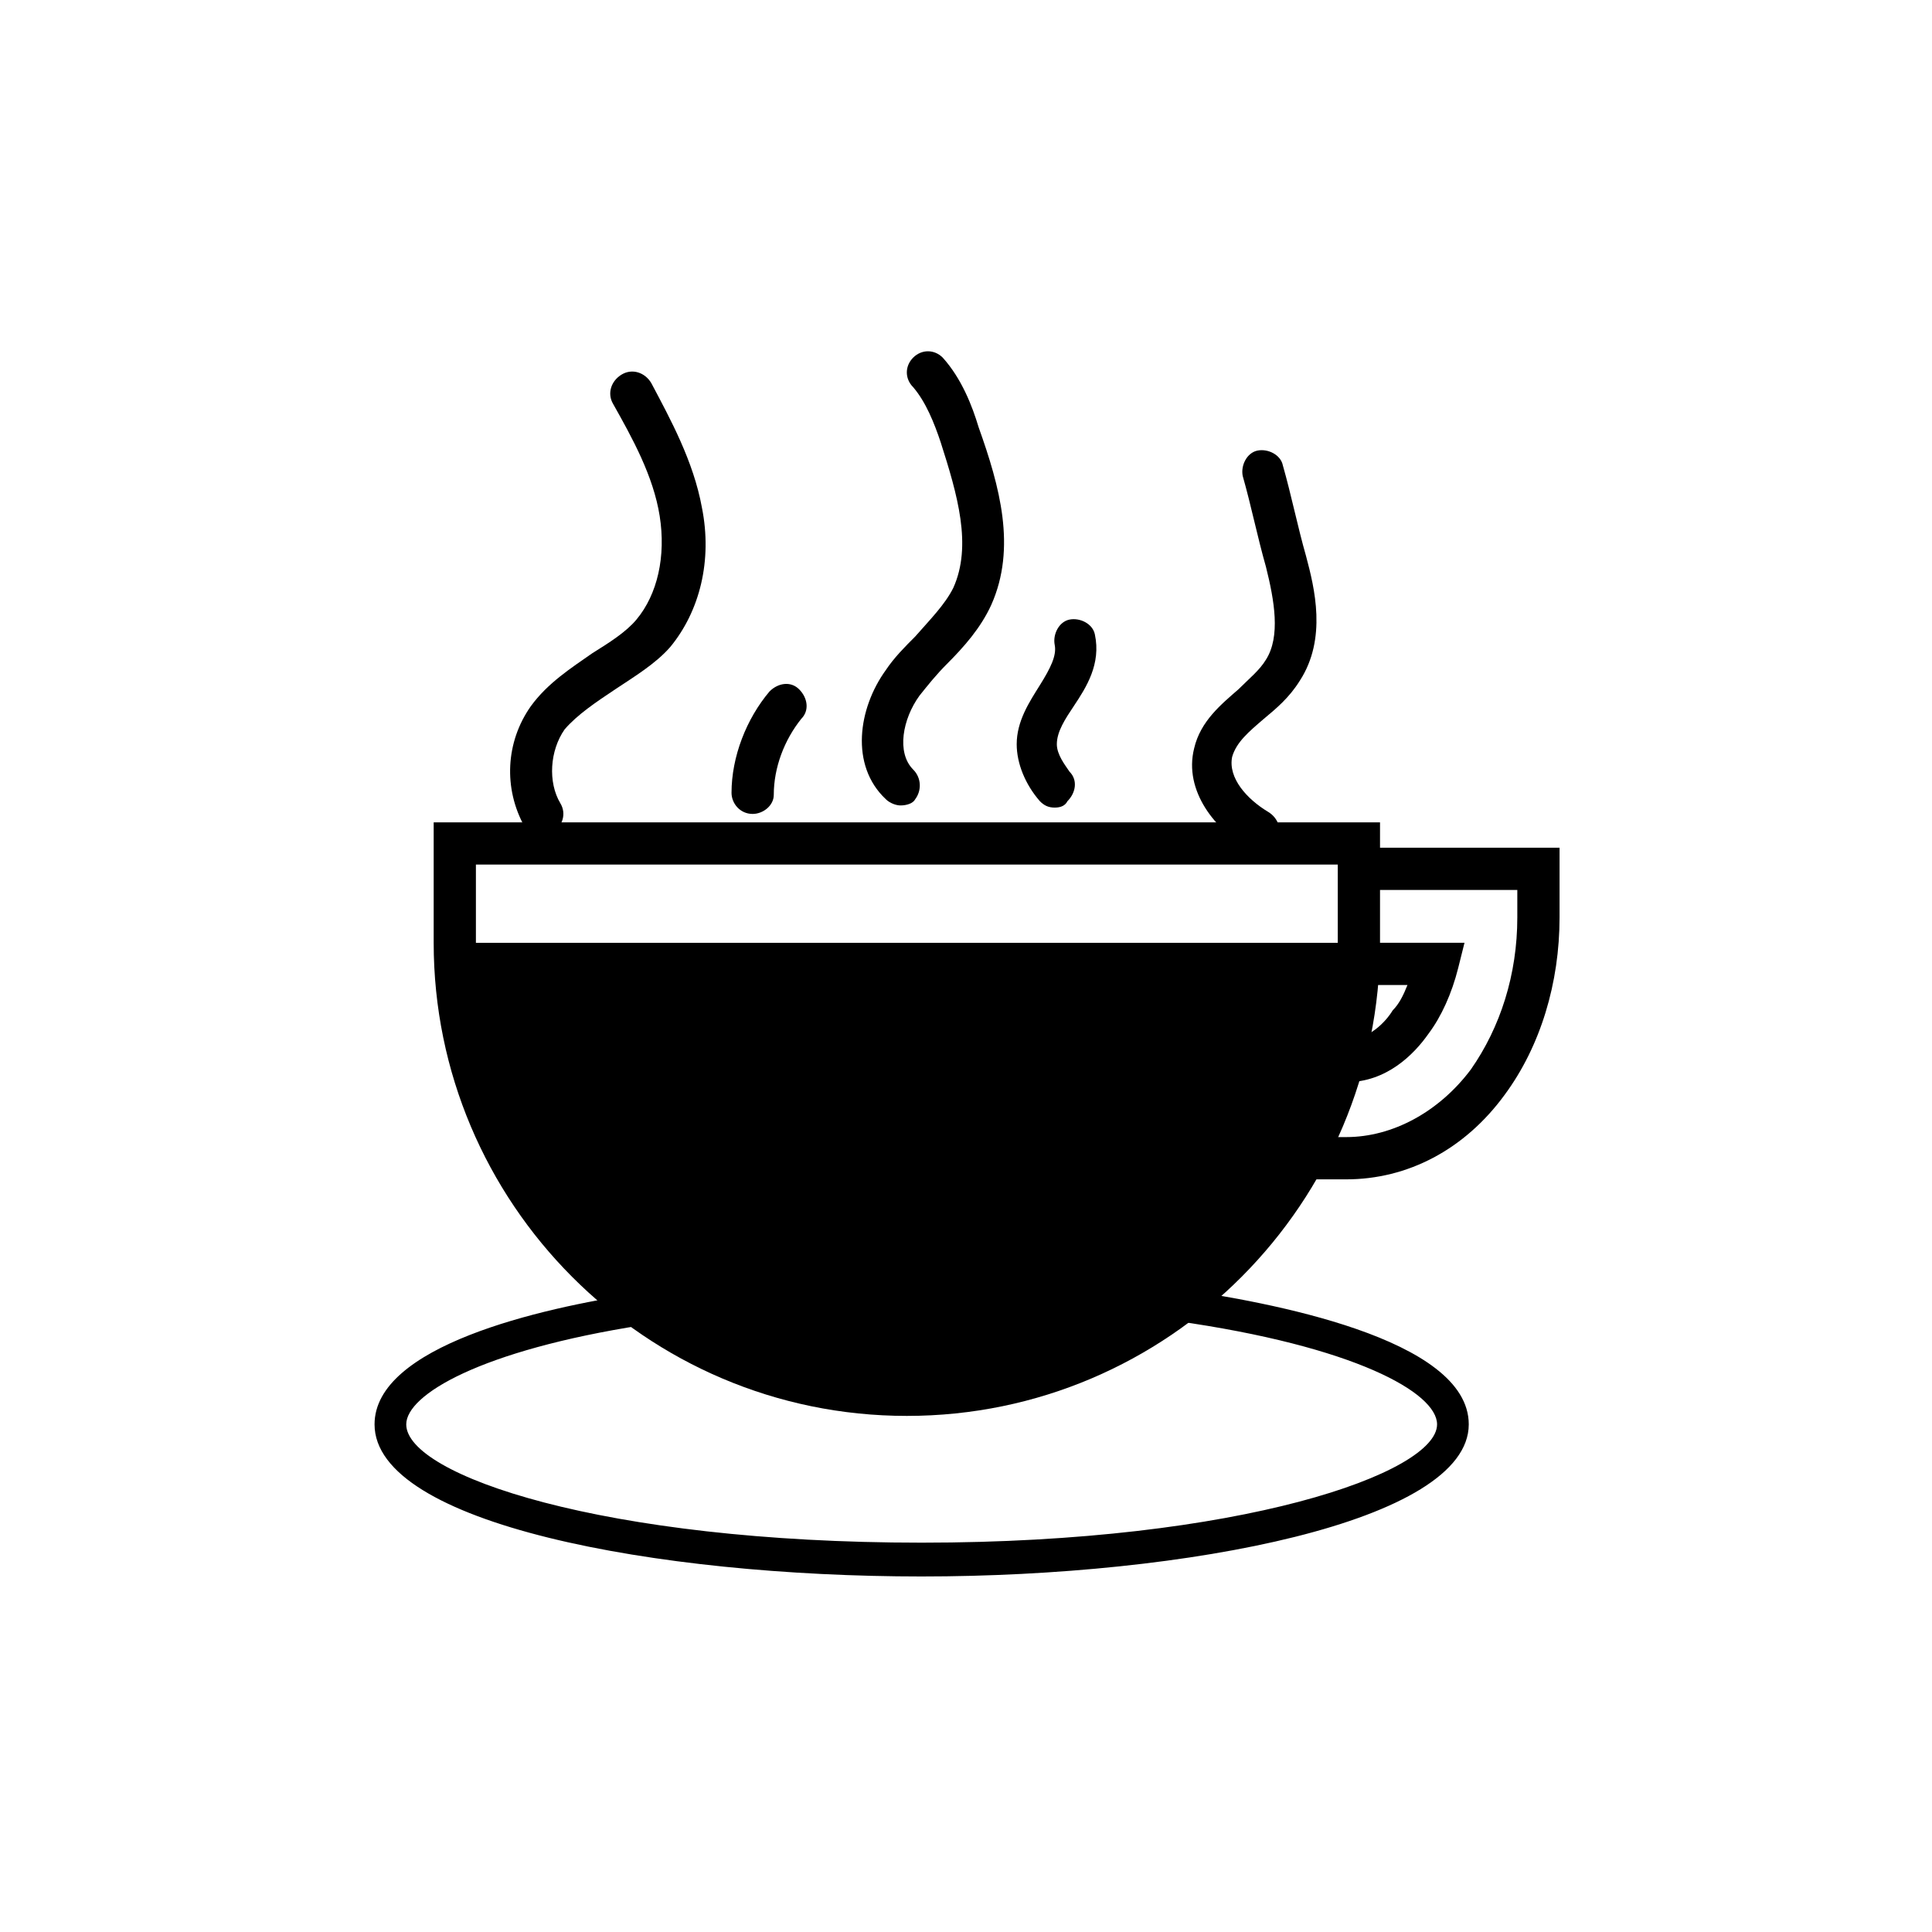
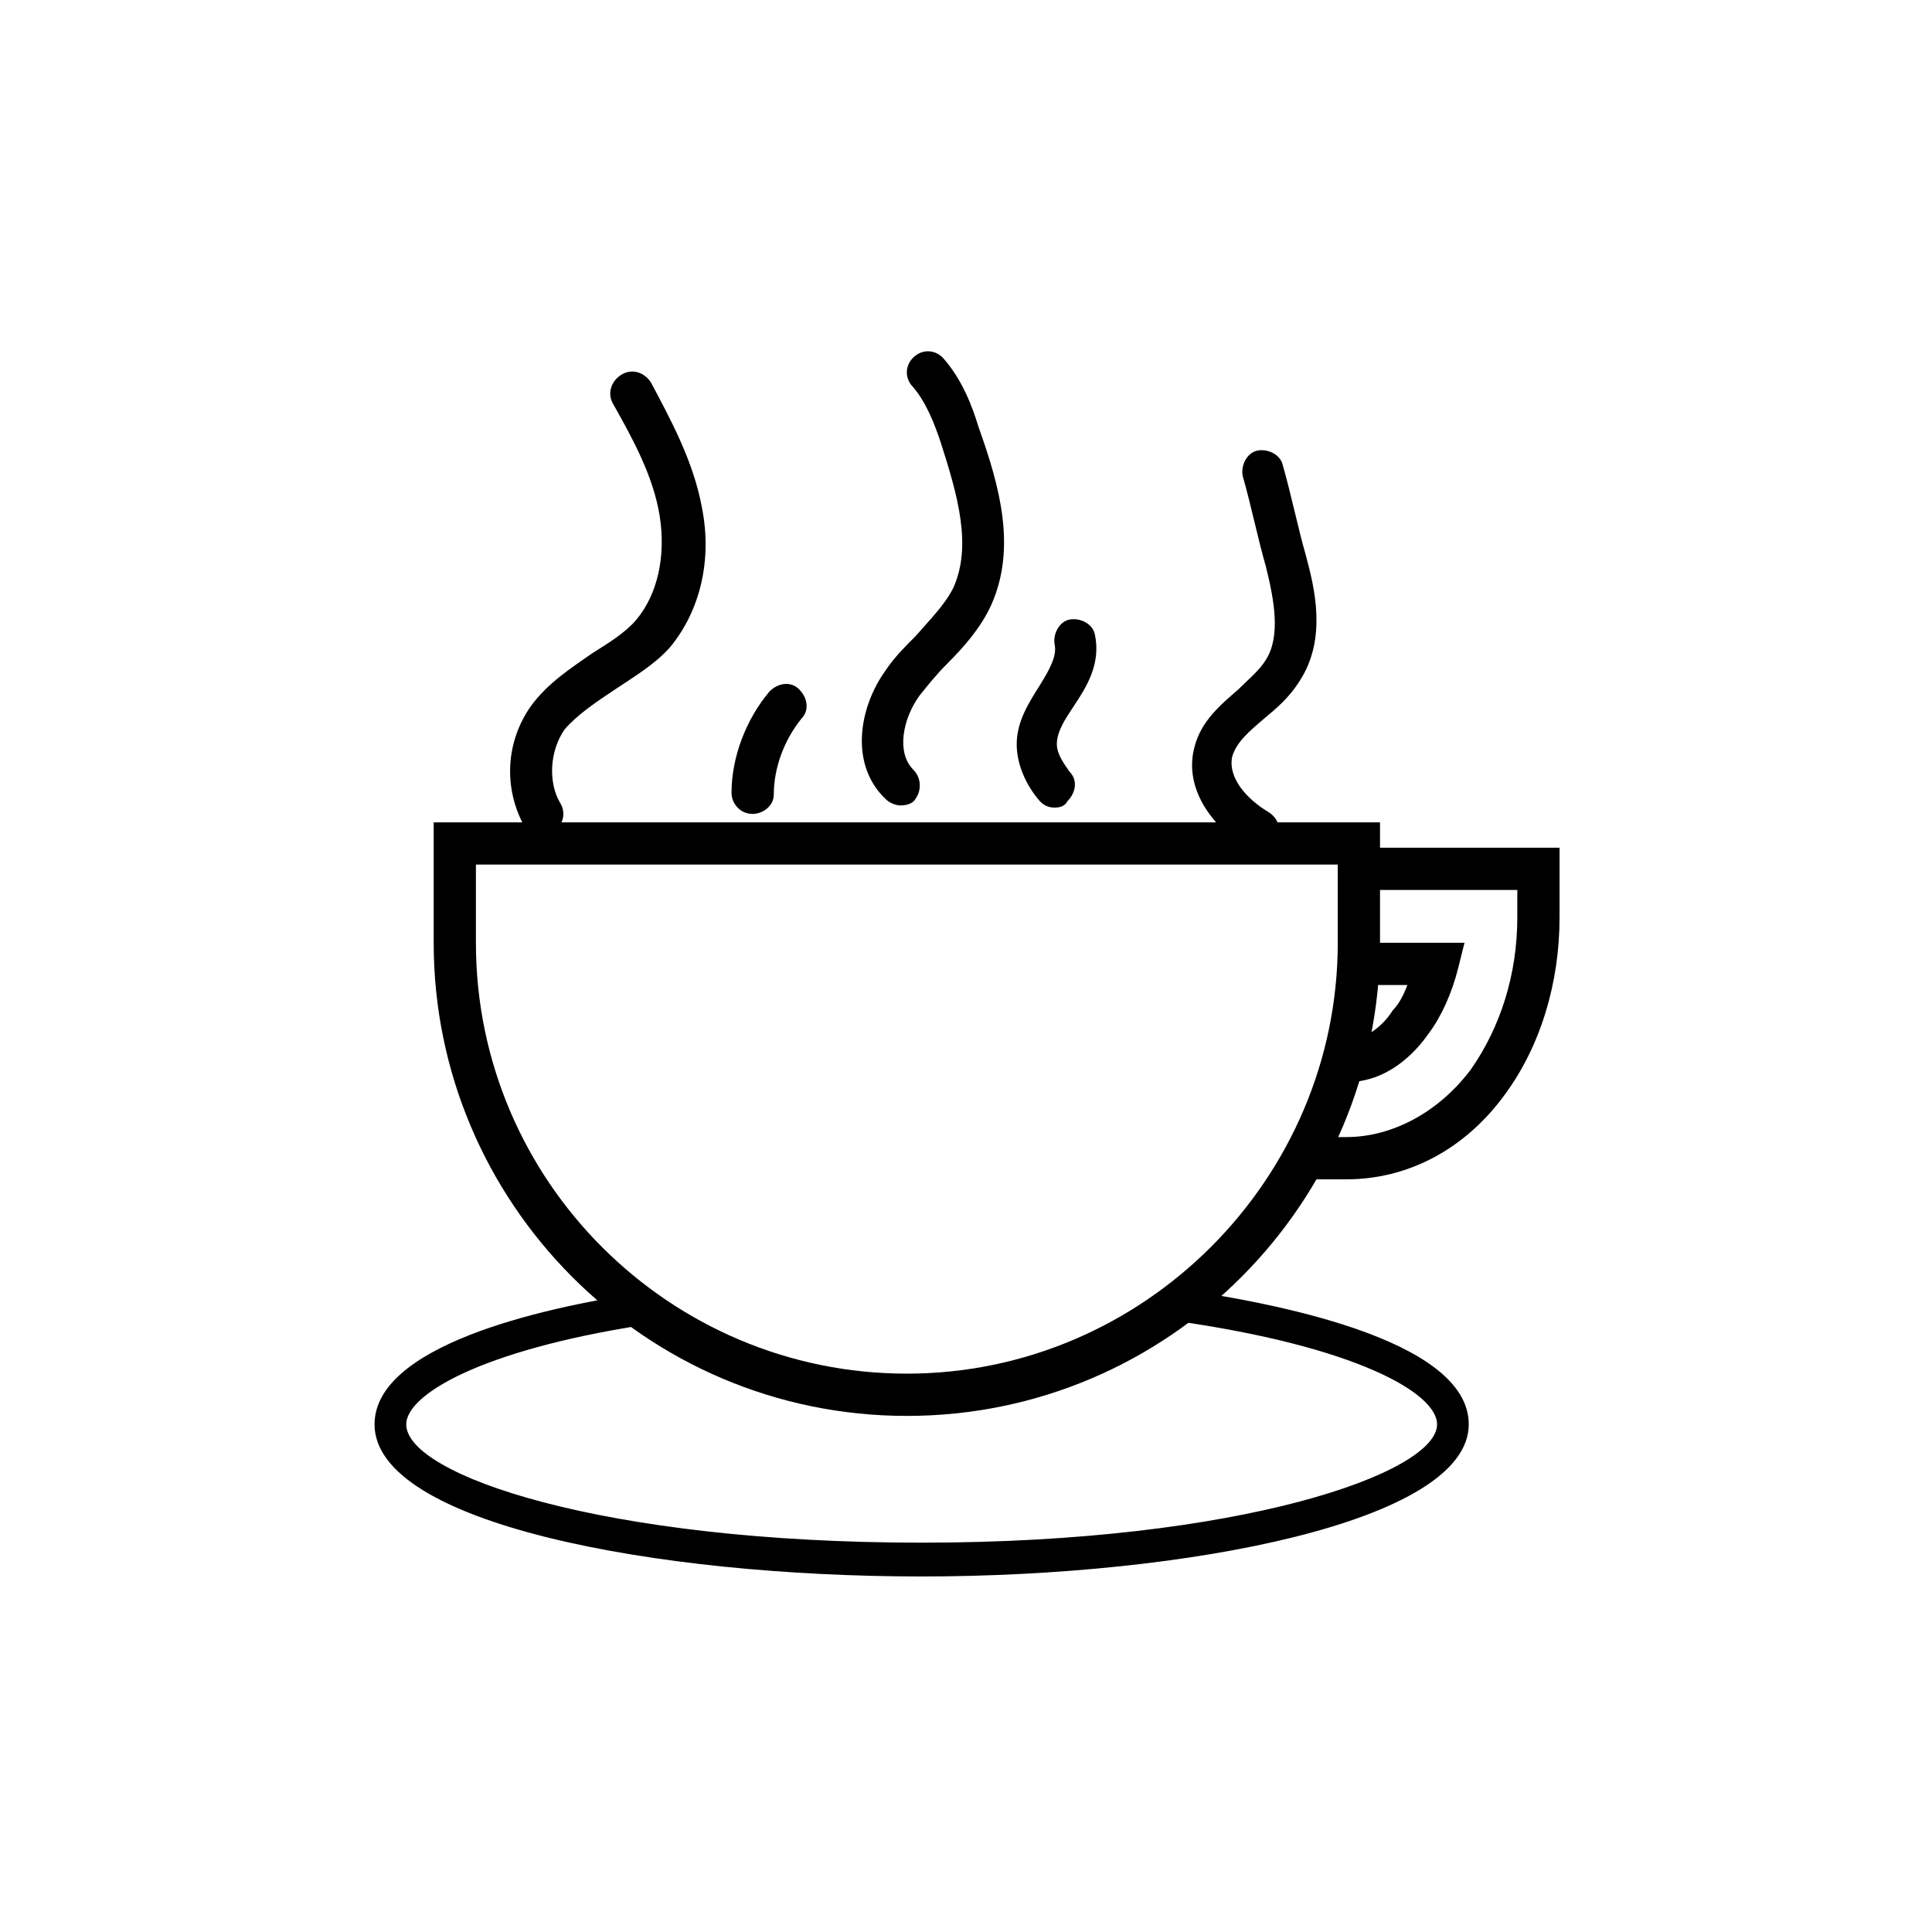
<svg xmlns="http://www.w3.org/2000/svg" fill="#000000" width="800px" height="800px" version="1.1" viewBox="144 144 512 512">
  <g>
    <path d="m384.32 519.23c-69.414 0-125.39-56.539-125.39-125.39v-31.906h250.79v31.906c0.004 68.855-55.977 125.39-125.39 125.39zm-114.2-146.11v20.711c0 63.258 51.5 114.2 114.2 114.2 62.695 0 114.2-51.5 114.2-114.2v-20.711z" />
-     <path d="m384.32 513.64c-66.055 0-119.79-53.738-119.79-119.79h239.59c0 66.051-53.742 119.79-119.8 119.79z" />
    <path d="m500.76 456.54h-16.234v-6.719h5.598v-4.477l10.637-0.004c12.316 0 24.629-6.719 33.027-17.914 7.836-11.195 12.316-25.191 12.316-40.305v-7.277h-42.543v-11.195h53.738v18.473c0 17.352-5.039 34.148-14.555 47.023-10.637 14.555-25.75 22.395-41.984 22.395z" />
    <path d="m500.76 430.79h-1.121v-11.195h1.121c6.156 0 10.637-5.039 12.316-7.836 1.68-1.68 2.801-3.918 3.918-6.719h-12.875v-11.195h27.988l-1.68 6.719c-1.68 6.719-4.477 12.875-7.836 17.352-3.922 5.598-11.199 12.875-21.832 12.875z" />
    <path d="m388.24 561.78c-70.535 0-144.98-13.996-144.98-40.305 0-20.711 43.664-30.789 69.973-34.707l1.121 8.398c-43.105 6.719-62.695 18.473-62.695 26.309 0 13.434 52.059 31.348 136.59 31.348 84.527 0 136.59-18.473 136.59-31.348 0-8.398-21.832-20.711-69.414-27.43l1.121-8.398c22.953 3.359 76.691 12.875 76.691 35.828-0.008 25.75-74.457 40.305-144.99 40.305z" />
    <path d="m288.04 365.85c-1.68 0-3.918-1.121-5.039-2.801-5.598-10.078-5.039-22.391 1.68-31.906 4.477-6.156 10.637-10.078 16.234-13.996 4.477-2.801 8.957-5.598 11.754-8.957 5.598-6.719 7.836-16.793 6.156-27.43-1.68-10.637-7.277-20.711-12.316-29.668-1.68-2.801-0.559-6.156 2.238-7.836 2.801-1.68 6.156-0.559 7.836 2.238 5.039 9.516 11.195 20.711 13.434 33.027 2.801 13.996-0.559 27.43-8.398 36.945-3.918 4.477-9.516 7.836-14.555 11.195-5.039 3.359-10.078 6.719-13.434 10.637-3.918 5.598-4.477 13.996-1.121 19.594 1.68 2.801 0.559 6.156-2.238 7.836-0.551 0.562-1.109 1.121-2.231 1.121z" />
    <path d="m478.37 369.77c-1.121 0-1.68 0-2.801-0.559-9.516-5.039-17.914-15.676-15.113-26.871 1.68-7.277 7.277-11.754 11.754-15.676 2.801-2.801 5.598-5.039 7.277-7.836 3.918-6.156 2.238-15.676 0-24.629-2.238-7.836-3.918-16.234-6.156-24.07-0.559-2.801 1.121-6.156 3.918-6.719 2.801-0.559 6.156 1.121 6.719 3.918 2.238 7.836 3.918 16.234 6.156 24.07 2.238 8.398 5.598 21.832-1.68 33.027-2.801 4.477-6.156 7.277-9.516 10.078-3.918 3.359-7.277 6.156-8.398 10.078-1.121 5.598 3.918 11.195 9.516 14.555 2.801 1.68 3.918 5.039 2.238 7.836 0.008 1.676-2.234 2.797-3.914 2.797z" />
    <path d="m382.64 357.45c-1.121 0-2.801-0.559-3.918-1.68-9.516-8.957-7.277-24.07 0-34.148 2.238-3.359 5.039-6.156 7.836-8.957 3.918-4.477 7.836-8.398 10.078-12.875 5.039-11.195 1.121-24.629-3.359-38.625-1.68-5.039-3.918-10.637-7.277-14.555-2.238-2.238-2.238-5.598 0-7.836 2.238-2.238 5.598-2.238 7.836 0 5.039 5.598 7.836 12.875 9.516 18.473 5.598 15.676 10.078 31.906 3.359 47.023-2.801 6.156-7.277 11.195-11.754 15.676-2.801 2.801-5.039 5.598-7.277 8.398-4.477 6.156-6.156 15.113-1.68 19.594 2.238 2.238 2.238 5.598 0.559 7.836-0.559 1.117-2.238 1.676-3.918 1.676z" />
    <path d="m343.46 359.7c-3.359 0-5.598-2.801-5.598-5.598 0-9.516 3.918-19.594 10.078-26.871 2.238-2.238 5.598-2.801 7.836-0.559 2.238 2.238 2.801 5.598 0.559 7.836-4.477 5.598-7.277 12.875-7.277 20.152 0 2.797-2.801 5.039-5.598 5.039z" />
    <path d="m423.51 358.02c-1.68 0-2.801-0.559-3.918-1.68-3.918-4.477-6.156-10.078-6.156-15.113 0-6.156 3.359-11.195 6.156-15.676 2.801-4.477 4.477-7.836 3.918-10.637-0.559-2.801 1.121-6.156 3.918-6.719 2.801-0.559 6.156 1.121 6.719 3.918 1.68 7.836-2.238 13.996-5.598 19.031-2.238 3.359-4.477 6.719-4.477 10.078 0 2.801 2.238 5.598 3.359 7.277 2.238 2.238 1.68 5.598-0.559 7.836-0.562 1.121-1.684 1.684-3.363 1.684z" />
  </g>
</svg>